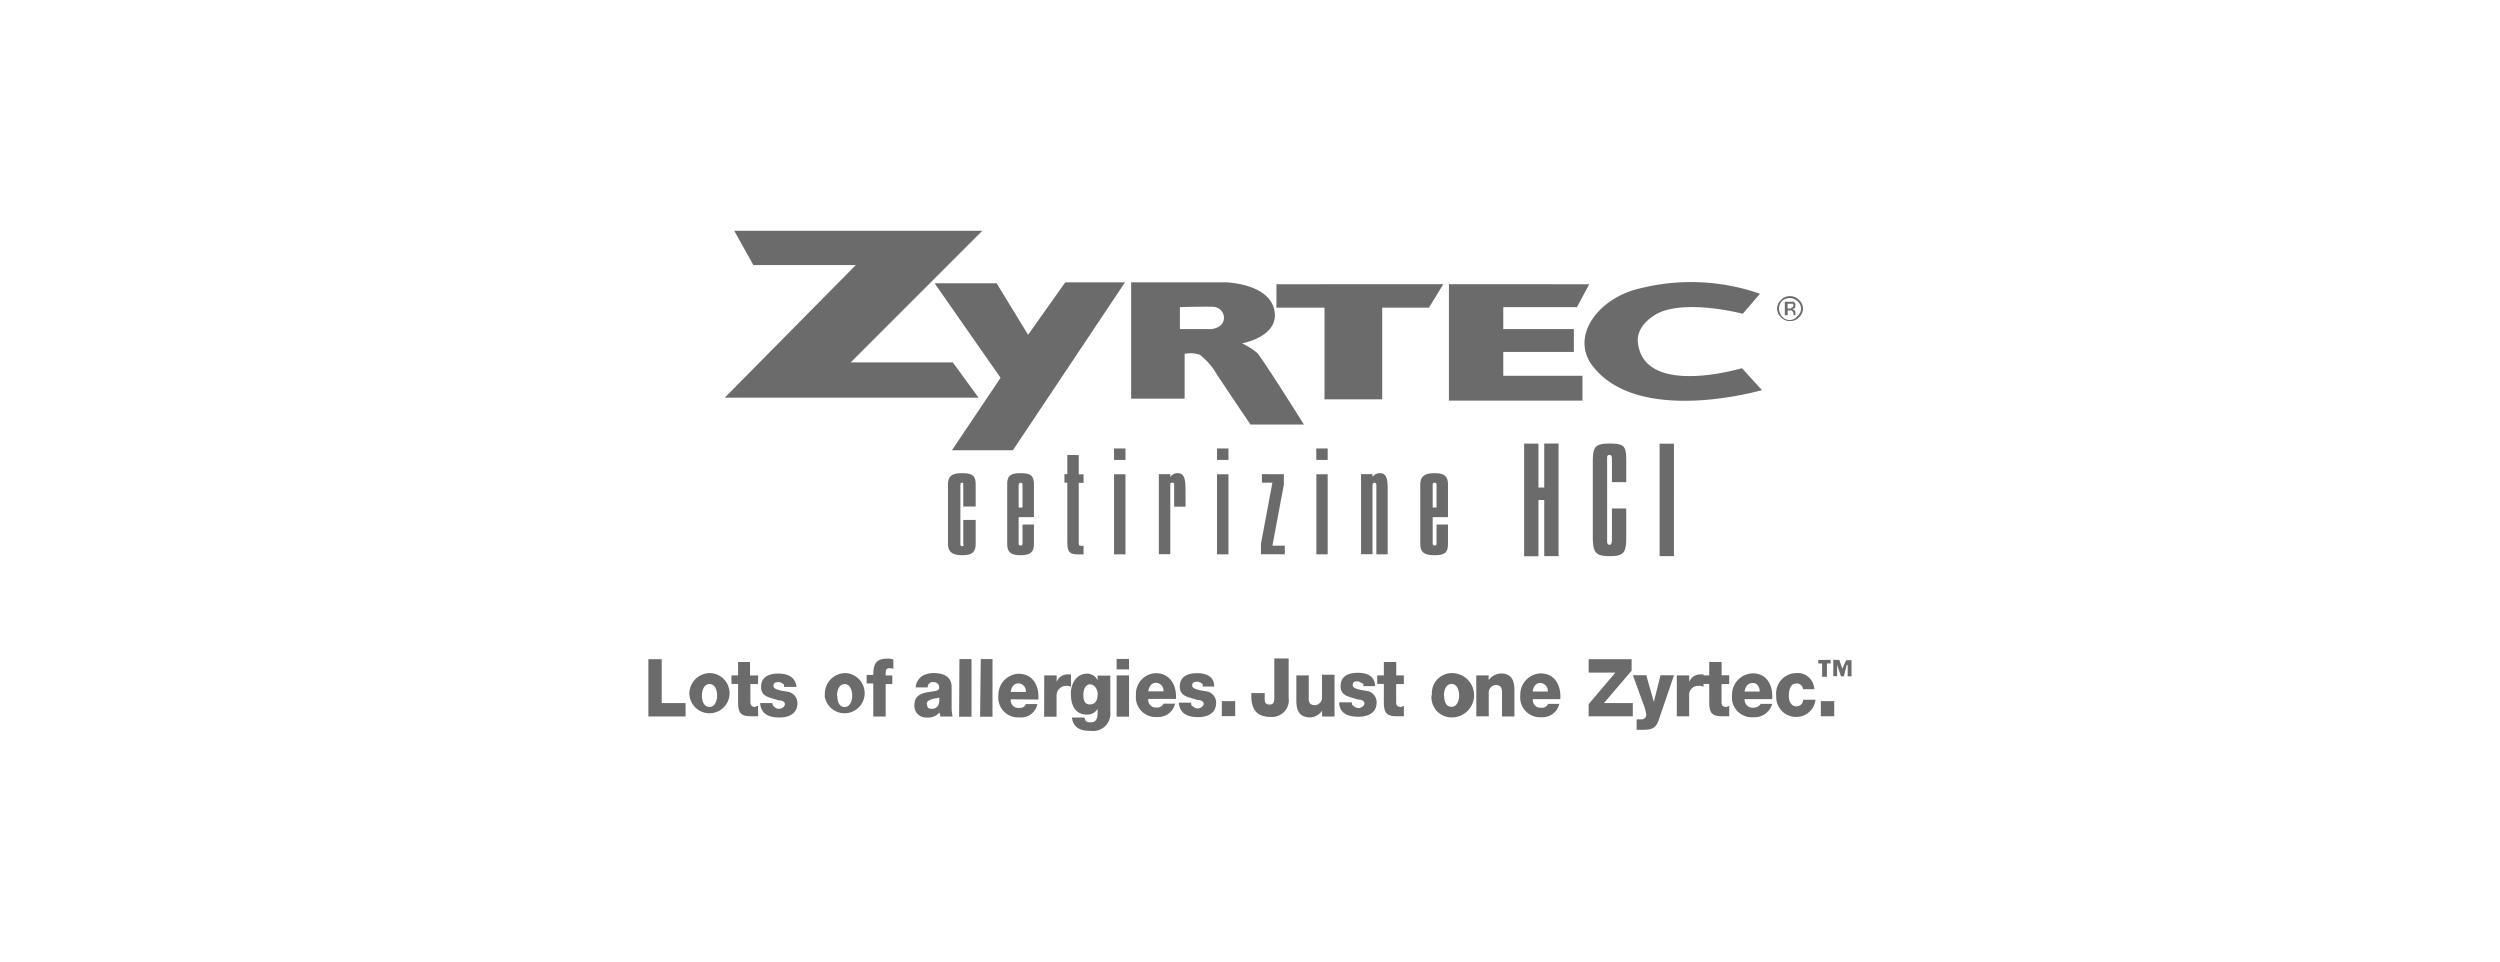
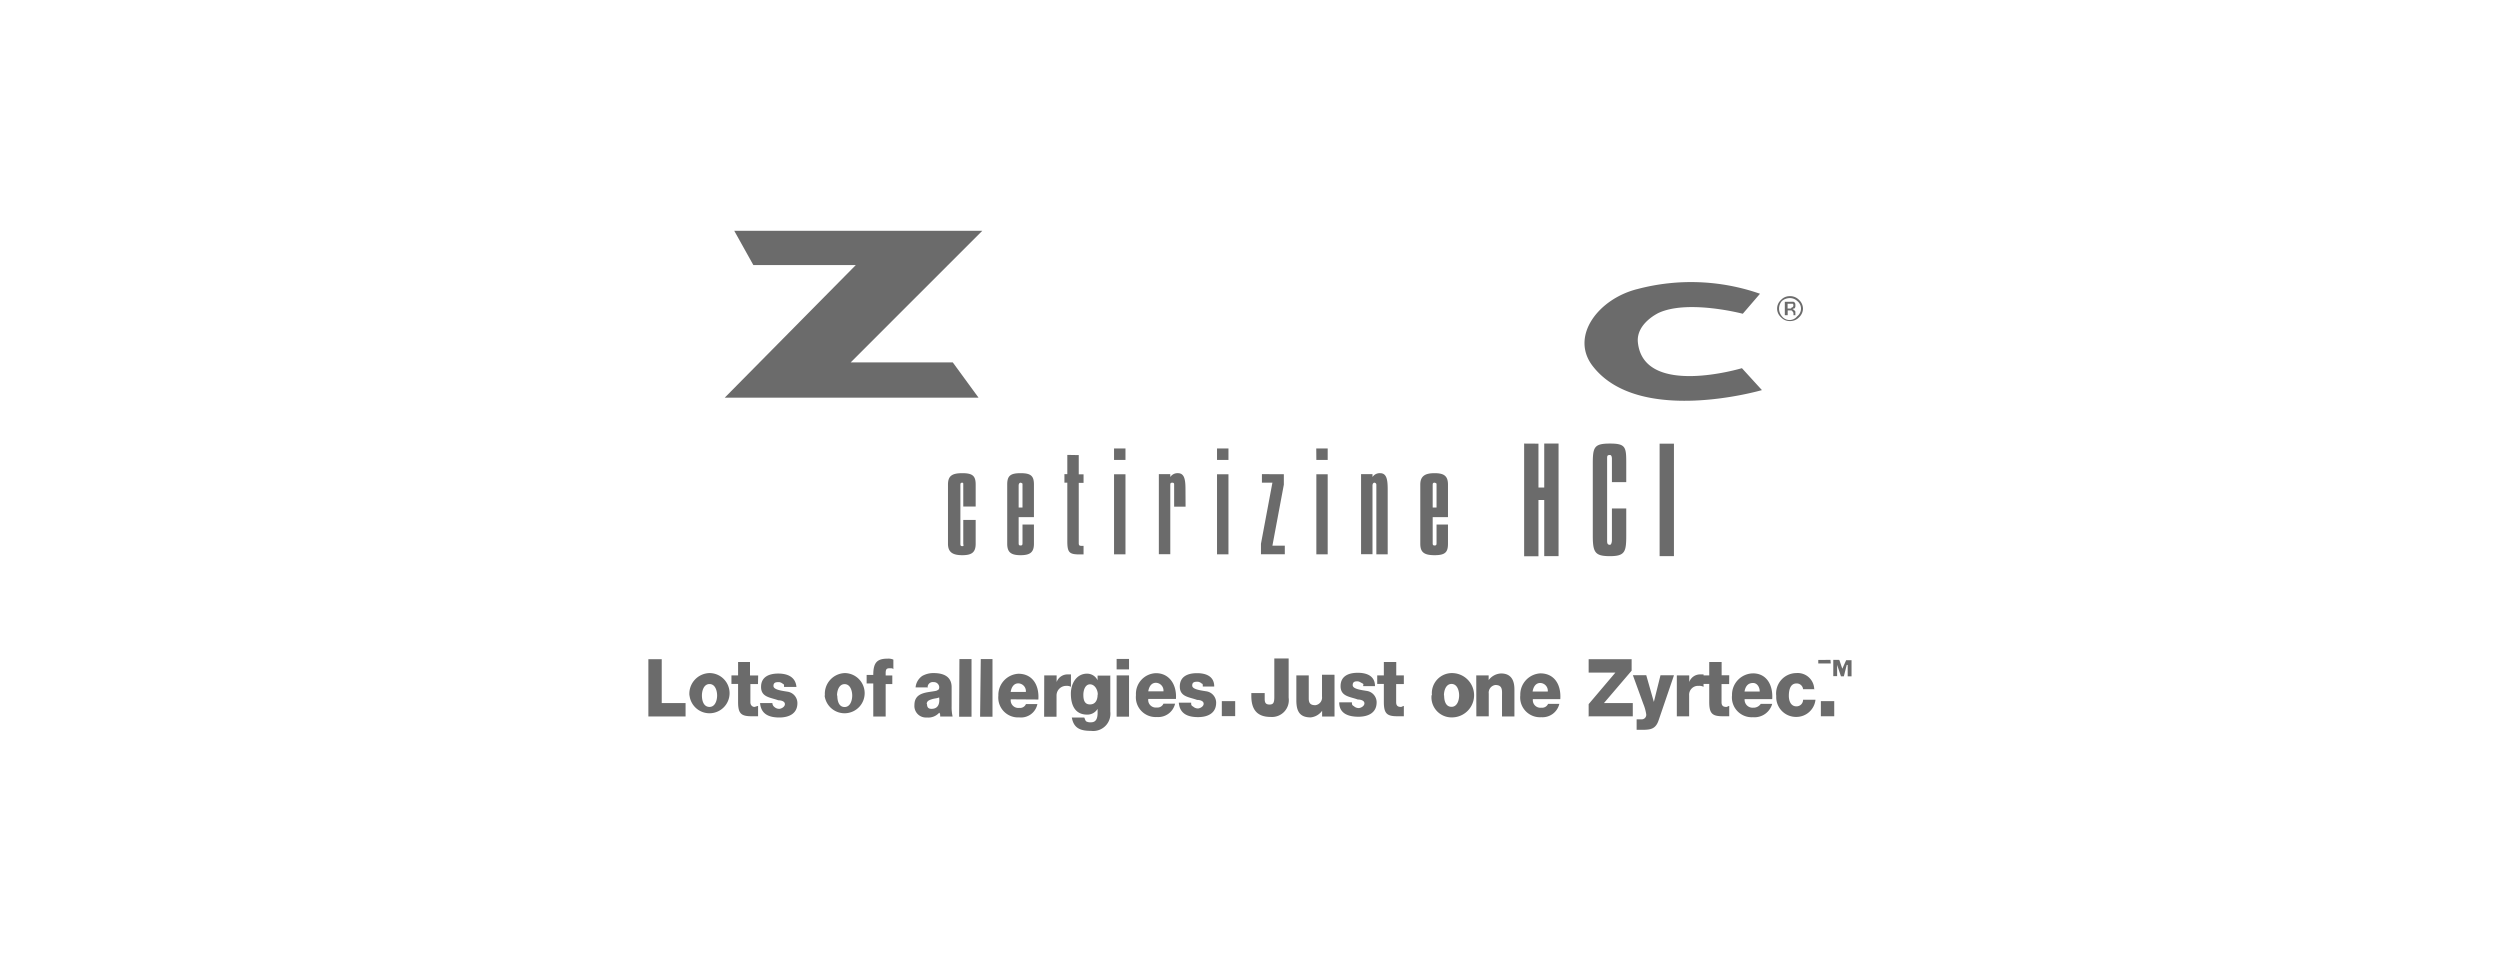
<svg xmlns="http://www.w3.org/2000/svg" id="Layer_1" data-name="Layer 1" viewBox="0 0 260 100">
  <defs>
    <style>.cls-1{fill:#6b6b6b;}</style>
  </defs>
  <title>08</title>
-   <path class="cls-1" d="M67.43,74.51H71.3V73.12H68.82V68.56H67.43ZM73,72.33c0-.5.2-1.19.79-1.19s.79.69.79,1.19-.2,1.19-.79,1.19S73,72.92,73,72.33Zm-1.29,0A2.09,2.09,0,1,0,73.78,70,2.15,2.15,0,0,0,71.7,72.33Zm7.14-2.08H78V68.85H76.76v1.39h-.69v.89h.69V73c0,1.19.3,1.49,1.39,1.49h.69V73.42c-.1,0-.3.1-.4.1s-.4-.1-.4-.49V71.14h.79Zm.2,2.88c.1,1.19,1,1.49,2,1.49s1.88-.4,1.88-1.49a1.2,1.2,0,0,0-1-1.19c-.6-.1-1.49-.2-1.49-.6s.3-.4.6-.4a.75.75,0,0,1,.4.2c.1,0,.1.1.1.3h1.29c-.1-1.09-1-1.39-1.89-1.39s-1.79.3-1.79,1.39,1,1.09,1.79,1.39c.3,0,.69.1.69.4s-.4.49-.6.49a.76.76,0,0,1-.5-.2.51.51,0,0,1-.2-.4H79Zm8-.79c0-.5.2-1.19.79-1.19s.79.69.79,1.19-.2,1.19-.79,1.19S87.08,72.92,87.08,72.33Zm-1.29,0A2.09,2.09,0,1,0,87.87,70,2.15,2.15,0,0,0,85.79,72.33Zm5.06,2.18h1.29V71.14h.69v-.89h-.69V70c0-.4.1-.5.4-.5s.3,0,.4.1v-1a1.26,1.26,0,0,0-.6-.1c-1.09,0-1.49.4-1.49,1.69h-.69v.89h.69v3.37Zm5.56-1.29c0-.3.2-.4.5-.5s.6-.1.79-.2c.1.79-.2,1.19-.79,1.19C96.61,73.72,96.41,73.62,96.41,73.22Zm.1-1.69a.53.53,0,0,1,.6-.6.56.56,0,0,1,.6.5c0,.3-.1.3-.3.4-.89.2-2.28.1-2.28,1.49a1.2,1.2,0,0,0,1.29,1.29,1.52,1.52,0,0,0,1.29-.5c.1.1.1.2.1.4h1.29a4.46,4.46,0,0,1-.1-1.09V71.53C99,70.34,98.1,70,97.1,70a2.36,2.36,0,0,0-1.19.3,1.63,1.63,0,0,0-.69,1.19h1.29Zm3.27,3h1.29v-6H99.78Zm2.18,0h1.29v-6H102Zm3.18-2.58c.1-.6.4-.89.79-.89a.81.81,0,0,1,.79.89Zm2.88.79c.1-1.49-.6-2.68-2.08-2.68a2.21,2.21,0,0,0-2.08,2.28A2.06,2.06,0,0,0,106,74.61a1.74,1.74,0,0,0,1.89-1.39h-1.19a.66.66,0,0,1-.69.4.79.79,0,0,1-.89-.89Zm.6,1.79h1.29V72.33a1,1,0,0,1,1-1,.9.9,0,0,1,.5.1V70.14h-.3a1.2,1.2,0,0,0-1.19.79v-.69h-1.29Zm5.56-2.28c0,.5-.2,1-.79,1s-.69-.5-.69-1,.2-1.09.69-1.09S114.17,71.73,114.17,72.23Zm1.29-2h-1.29v.49a1.22,1.22,0,0,0-1.09-.69c-1.09,0-1.69,1-1.69,2.08,0,1.29.5,2.18,1.69,2.18a1.24,1.24,0,0,0,1.09-.6v.4c0,.5-.1,1-.69,1a.9.9,0,0,1-.5-.1c-.1-.1-.1-.2-.2-.4h-1.29c.2,1.19,1,1.39,2,1.39a1.79,1.79,0,0,0,2-2V70.24Zm.69,4.27h1.29V70.24h-1.29Zm1.29-6h-1.29v1.09h1.29Zm2,3.37c.1-.6.4-.89.79-.89a.81.81,0,0,1,.79.89h-1.59Zm2.88.79c.1-1.49-.69-2.68-2.08-2.68a2.15,2.15,0,0,0-2.08,2.28,2.06,2.06,0,0,0,2.18,2.28,1.8,1.8,0,0,0,1.89-1.39H121a.67.67,0,0,1-.69.4.79.79,0,0,1-.89-.89h2.88Zm.3.4c.1,1.19,1,1.49,2,1.49s1.88-.4,1.88-1.49a1.2,1.2,0,0,0-1-1.19c-.6-.1-1.49-.2-1.49-.6s.3-.4.6-.4a.75.75,0,0,1,.4.2c.1,0,.1.1.1.3h1.19c0-1.09-.89-1.39-1.79-1.39s-1.79.3-1.79,1.39,1,1.09,1.79,1.39c.3,0,.69.1.69.4s-.4.49-.6.49a.76.76,0,0,1-.5-.2c-.2-.1-.2-.2-.2-.4h-1.29Zm4.47,1.39h1.39V72.92h-1.39Zm6.95-6h-1.49v4c0,.6-.1.79-.5.79s-.5-.2-.5-.59v-.6h-1.39v.3c0,1.29.5,2.18,2,2.18a1.75,1.75,0,0,0,1.88-2V68.56Zm4.76,1.69h-1.29v2.28a.8.8,0,0,1-.69.89c-.5,0-.69-.2-.69-.69V70.24h-1.29v2.58c0,1.09.3,1.79,1.49,1.79a1.68,1.68,0,0,0,1.19-.69v.6h1.29V70.24Zm.5,2.88c0,1.19,1,1.49,2,1.49s1.89-.4,1.89-1.49a1.2,1.2,0,0,0-1-1.19c-.6-.1-1.49-.2-1.49-.6s.3-.4.49-.4.3.1.5.2.1.1.1.3H143c0-1.09-.89-1.39-1.79-1.39s-1.79.3-1.79,1.39,1,1.09,1.79,1.39c.3,0,.69.1.69.4s-.4.49-.6.49a.76.76,0,0,1-.5-.2c-.2-.1-.2-.2-.2-.4h-1.29ZM146,70.24h-.79V68.85h-1.29v1.39h-.69v.89h.69V73c0,1.19.3,1.49,1.39,1.49H146V73.42c-.1,0-.2.1-.3.1-.3,0-.5-.1-.5-.49V71.14H146v-.89Zm4.17,2.08c0-.5.2-1.19.79-1.19s.79.69.79,1.19-.2,1.19-.79,1.19S150.19,72.92,150.19,72.33Zm-1.29,0A2.09,2.09,0,0,0,151,74.61,2.29,2.29,0,0,0,151,70a2.09,2.09,0,0,0-2.08,2.28Zm4.66,2.18h1.29V72.13a.8.8,0,0,1,.69-.89c.79,0,.69.6.69,1.19v2.08h1.29V71.73c0-.6-.1-1.69-1.39-1.69a1.7,1.7,0,0,0-1.29.69v-.49h-1.29Zm5.85-2.58c.1-.6.4-.89.79-.89a.81.81,0,0,1,.79.89Zm2.88.79c.1-1.49-.6-2.68-2.08-2.68a2.21,2.21,0,0,0-2.08,2.28,2.06,2.06,0,0,0,2.18,2.28,1.8,1.8,0,0,0,1.88-1.39H161a.67.67,0,0,1-.69.4.79.79,0,0,1-.89-.89h2.88Zm2.88,1.79h4.66V73.12h-3l2.88-3.37V68.56h-4.47v1.39H168l-2.78,3.28v1.29Zm8.93-4.27h-1.39L172,73l-.79-2.78h-1.39l1.09,3a4.48,4.48,0,0,1,.3,1.09.47.47,0,0,1-.5.5h-.5V75.9h.6c.89,0,1.39-.1,1.69-1l1.59-4.66Zm.3,4.27h1.29V72.33a.93.93,0,0,1,1-1,.9.9,0,0,1,.5.1V70.14h-.3a1.2,1.2,0,0,0-1.19.79v-.69h-1.29v4.27Zm5.46-4.27h-.79V68.85h-1.29v1.39h-.59v.89h.59V73c0,1.19.3,1.49,1.39,1.49h.69V73.42c-.1,0-.2.1-.3.1-.3,0-.5-.1-.5-.49V71.14h.79Zm1.59,1.69q.15-.89.89-.89c.4,0,.69.4.69.89Zm2.88.79c.1-1.49-.6-2.68-2-2.68a2.22,2.22,0,0,0-2.18,2.28,2.06,2.06,0,0,0,2.18,2.28,1.91,1.91,0,0,0,2-1.39h-1.19a.9.9,0,0,1-.79.4.83.83,0,0,1-.89-.89Zm4.37-1A1.72,1.72,0,0,0,186.81,70a2.12,2.12,0,0,0-2.08,2.38,2.06,2.06,0,0,0,2.08,2.18,2,2,0,0,0,2-1.79h-1.29a.68.68,0,0,1-.69.69c-.6,0-.79-.59-.79-1.09s.1-1.29.79-1.29a.66.66,0,0,1,.69.6h1.19Zm.69,2.78h1.39V72.92h-1.39Zm1-5.86H189.1V69h.4v1.39h.5V69h.4Zm.89,0h-.6v1.69h.4V69.15l.4,1.19h.3l.3-1.19h.1v1.19h.4V68.66H192l-.4.89-.3-.89ZM186.12,31a1.13,1.13,0,0,1,.79.3,1,1,0,0,1,0,1.59,1,1,0,0,1-1.59,0,1.21,1.21,0,0,1,0-1.59A1.32,1.32,0,0,1,186.12,31Zm1.39,1.09a1.26,1.26,0,0,0-.4-.89,1.28,1.28,0,0,0-1-.4,1.21,1.21,0,0,0-.89.4,1.2,1.2,0,0,0,0,1.79,1.21,1.21,0,0,0,.89.4,1.27,1.27,0,0,0,1-.4A1.25,1.25,0,0,0,187.51,32.14Zm-1-.3a.21.21,0,0,1-.2.2c0,.1-.1.1-.2.1h-.2v-.5h.5c.1,0,.1.1.1.2Zm-.89-.4v1.39h.3v-.5h.4c.1.1.2.2.2.3v.2h.2v-.3c0-.1,0-.1-.1-.2s-.1-.1-.2-.1c.1-.1.1-.1.2-.1a.36.36,0,0,0,.1-.3c0-.2,0-.3-.2-.4ZM76.36,24h25.8L88.47,37.69H99.09l2.68,3.67H75.37L89,27.57H78.35Z" />
-   <path class="cls-1" d="M97.2,29.46h6.45l3.27,5.36,3.87-5.46H117L105.34,46.83H99l5.06-7.54Zm30.27-.1s4.47.1,5.06,2.88-3.37,3.47-3.37,3.47a6.89,6.89,0,0,1,1.59,1c.5.5,4.86,7.44,4.86,7.44h-5.56s-3.57-5.26-3.77-5.66a7.46,7.46,0,0,0-1.49-1.59,3,3,0,0,0-1.59-.1v4.66h-5.56V29.36Zm-4.76,2.58v2.28H126s1.29-.1,1.29-1.19a1.15,1.15,0,0,0-.89-1.09c-.1-.1-3.67,0-3.67,0Zm10.12-2.38H150.1L148.61,32h-4.86v9.53h-6V32h-5V29.56Zm32.45,0H150.69V41.66h13.89V39.08h-8.24V36.6h7.34V34.22h-7.34V31.94H164Z" />
+   <path class="cls-1" d="M67.43,74.51H71.3V73.12H68.82V68.56H67.43ZM73,72.33c0-.5.2-1.19.79-1.19s.79.69.79,1.19-.2,1.19-.79,1.19S73,72.92,73,72.33Zm-1.29,0A2.09,2.09,0,1,0,73.78,70,2.15,2.15,0,0,0,71.7,72.33Zm7.14-2.08H78V68.85H76.76v1.39h-.69v.89h.69V73c0,1.19.3,1.49,1.39,1.49h.69V73.42c-.1,0-.3.1-.4.1s-.4-.1-.4-.49V71.14h.79Zm.2,2.88c.1,1.19,1,1.49,2,1.49s1.88-.4,1.88-1.49a1.2,1.2,0,0,0-1-1.19c-.6-.1-1.49-.2-1.49-.6s.3-.4.6-.4a.75.75,0,0,1,.4.2c.1,0,.1.1.1.3h1.29c-.1-1.09-1-1.39-1.89-1.39s-1.79.3-1.79,1.39,1,1.09,1.79,1.39c.3,0,.69.1.69.4s-.4.49-.6.49a.76.76,0,0,1-.5-.2.51.51,0,0,1-.2-.4H79Zm8-.79c0-.5.2-1.19.79-1.19s.79.69.79,1.19-.2,1.19-.79,1.19S87.08,72.92,87.08,72.33Zm-1.29,0A2.09,2.09,0,1,0,87.87,70,2.15,2.15,0,0,0,85.79,72.33Zm5.06,2.18h1.29V71.14h.69v-.89h-.69V70c0-.4.1-.5.4-.5s.3,0,.4.1v-1a1.26,1.26,0,0,0-.6-.1c-1.09,0-1.49.4-1.49,1.69h-.69v.89h.69v3.37Zm5.56-1.29c0-.3.2-.4.5-.5s.6-.1.79-.2c.1.79-.2,1.19-.79,1.19C96.61,73.72,96.41,73.62,96.41,73.22Zm.1-1.69a.53.53,0,0,1,.6-.6.56.56,0,0,1,.6.5c0,.3-.1.3-.3.4-.89.2-2.28.1-2.28,1.49a1.2,1.2,0,0,0,1.29,1.29,1.52,1.52,0,0,0,1.29-.5c.1.1.1.2.1.4h1.29a4.46,4.46,0,0,1-.1-1.09V71.53C99,70.34,98.1,70,97.1,70a2.36,2.36,0,0,0-1.19.3,1.63,1.63,0,0,0-.69,1.19h1.29Zm3.27,3h1.29v-6H99.78Zm2.18,0h1.29v-6H102Zm3.18-2.58c.1-.6.4-.89.79-.89a.81.81,0,0,1,.79.89Zm2.88.79c.1-1.49-.6-2.68-2.08-2.68a2.21,2.21,0,0,0-2.08,2.28A2.06,2.06,0,0,0,106,74.61a1.74,1.74,0,0,0,1.89-1.39h-1.19a.66.66,0,0,1-.69.4.79.79,0,0,1-.89-.89Zm.6,1.79h1.29V72.33a1,1,0,0,1,1-1,.9.9,0,0,1,.5.1V70.14h-.3a1.2,1.2,0,0,0-1.19.79v-.69h-1.29Zm5.56-2.28c0,.5-.2,1-.79,1s-.69-.5-.69-1,.2-1.09.69-1.09S114.17,71.73,114.17,72.23Zm1.29-2h-1.29v.49a1.22,1.22,0,0,0-1.09-.69c-1.09,0-1.69,1-1.69,2.08,0,1.29.5,2.18,1.69,2.18a1.24,1.24,0,0,0,1.09-.6v.4c0,.5-.1,1-.69,1a.9.9,0,0,1-.5-.1c-.1-.1-.1-.2-.2-.4h-1.29c.2,1.19,1,1.39,2,1.39a1.79,1.79,0,0,0,2-2V70.24Zm.69,4.27h1.29V70.24h-1.29Zm1.29-6h-1.29v1.09h1.29Zm2,3.37c.1-.6.4-.89.79-.89a.81.81,0,0,1,.79.89h-1.59Zm2.88.79c.1-1.49-.69-2.68-2.08-2.68a2.15,2.15,0,0,0-2.08,2.28,2.06,2.06,0,0,0,2.18,2.28,1.8,1.8,0,0,0,1.89-1.39H121a.67.67,0,0,1-.69.4.79.79,0,0,1-.89-.89h2.88Zm.3.4c.1,1.19,1,1.49,2,1.49s1.88-.4,1.88-1.49a1.2,1.2,0,0,0-1-1.19c-.6-.1-1.49-.2-1.49-.6s.3-.4.6-.4a.75.75,0,0,1,.4.2c.1,0,.1.1.1.3h1.19c0-1.09-.89-1.39-1.79-1.39s-1.79.3-1.79,1.39,1,1.09,1.79,1.39c.3,0,.69.1.69.4s-.4.49-.6.49a.76.76,0,0,1-.5-.2c-.2-.1-.2-.2-.2-.4h-1.29Zm4.47,1.39h1.39V72.92h-1.39Zm6.95-6h-1.49v4c0,.6-.1.79-.5.79s-.5-.2-.5-.59v-.6h-1.39v.3c0,1.29.5,2.18,2,2.18a1.75,1.75,0,0,0,1.88-2V68.56Zm4.76,1.69h-1.29v2.28a.8.8,0,0,1-.69.89c-.5,0-.69-.2-.69-.69V70.24h-1.29v2.58c0,1.09.3,1.79,1.49,1.79a1.68,1.68,0,0,0,1.19-.69v.6h1.29V70.24Zm.5,2.88c0,1.19,1,1.49,2,1.49s1.89-.4,1.89-1.49a1.2,1.2,0,0,0-1-1.19c-.6-.1-1.49-.2-1.49-.6s.3-.4.49-.4.3.1.5.2.1.1.1.3H143c0-1.09-.89-1.39-1.79-1.39s-1.79.3-1.79,1.39,1,1.09,1.79,1.39c.3,0,.69.1.69.4s-.4.49-.6.49a.76.76,0,0,1-.5-.2c-.2-.1-.2-.2-.2-.4h-1.29ZM146,70.24h-.79V68.85h-1.29v1.39h-.69v.89h.69V73c0,1.19.3,1.49,1.39,1.49H146V73.42c-.1,0-.2.1-.3.1-.3,0-.5-.1-.5-.49V71.14H146v-.89Zm4.17,2.08c0-.5.2-1.19.79-1.19s.79.69.79,1.19-.2,1.19-.79,1.19S150.19,72.92,150.19,72.33Zm-1.29,0A2.09,2.09,0,0,0,151,74.61,2.29,2.29,0,0,0,151,70a2.09,2.09,0,0,0-2.08,2.28Zm4.66,2.18h1.29V72.13a.8.8,0,0,1,.69-.89c.79,0,.69.6.69,1.19v2.08h1.29V71.73c0-.6-.1-1.69-1.39-1.69a1.7,1.7,0,0,0-1.29.69v-.49h-1.29Zm5.85-2.58c.1-.6.4-.89.79-.89a.81.81,0,0,1,.79.89Zm2.88.79c.1-1.49-.6-2.68-2.08-2.68a2.21,2.21,0,0,0-2.08,2.28,2.06,2.06,0,0,0,2.18,2.28,1.8,1.8,0,0,0,1.88-1.39H161a.67.67,0,0,1-.69.4.79.79,0,0,1-.89-.89h2.88Zm2.88,1.79h4.66V73.12h-3l2.88-3.37V68.56h-4.47v1.39H168l-2.78,3.28v1.29Zm8.93-4.27h-1.39L172,73l-.79-2.78h-1.39l1.09,3a4.48,4.48,0,0,1,.3,1.09.47.47,0,0,1-.5.5h-.5V75.9h.6c.89,0,1.39-.1,1.69-1l1.59-4.66Zm.3,4.27h1.29V72.33a.93.93,0,0,1,1-1,.9.9,0,0,1,.5.1V70.14h-.3a1.2,1.2,0,0,0-1.19.79v-.69h-1.29v4.27Zm5.46-4.27h-.79V68.85h-1.29v1.39h-.59v.89h.59V73c0,1.19.3,1.49,1.39,1.49h.69V73.42c-.1,0-.2.1-.3.1-.3,0-.5-.1-.5-.49V71.14h.79Zm1.59,1.69q.15-.89.89-.89c.4,0,.69.4.69.89Zm2.88.79c.1-1.49-.6-2.68-2-2.68a2.22,2.22,0,0,0-2.18,2.28,2.06,2.06,0,0,0,2.18,2.28,1.91,1.91,0,0,0,2-1.39h-1.19a.9.9,0,0,1-.79.4.83.83,0,0,1-.89-.89Zm4.37-1A1.72,1.72,0,0,0,186.81,70a2.12,2.12,0,0,0-2.08,2.38,2.06,2.06,0,0,0,2.08,2.18,2,2,0,0,0,2-1.79h-1.29a.68.68,0,0,1-.69.69c-.6,0-.79-.59-.79-1.09s.1-1.29.79-1.29a.66.66,0,0,1,.69.6h1.19Zm.69,2.78h1.39V72.92h-1.39Zm1-5.86H189.1V69h.4h.5V69h.4Zm.89,0h-.6v1.69h.4V69.15l.4,1.19h.3l.3-1.19h.1v1.19h.4V68.66H192l-.4.89-.3-.89ZM186.12,31a1.13,1.13,0,0,1,.79.3,1,1,0,0,1,0,1.59,1,1,0,0,1-1.59,0,1.21,1.21,0,0,1,0-1.59A1.32,1.32,0,0,1,186.12,31Zm1.39,1.09a1.26,1.26,0,0,0-.4-.89,1.28,1.28,0,0,0-1-.4,1.21,1.21,0,0,0-.89.4,1.2,1.2,0,0,0,0,1.79,1.21,1.21,0,0,0,.89.4,1.27,1.27,0,0,0,1-.4A1.25,1.25,0,0,0,187.51,32.14Zm-1-.3a.21.21,0,0,1-.2.2c0,.1-.1.1-.2.1h-.2v-.5h.5c.1,0,.1.1.1.2Zm-.89-.4v1.39h.3v-.5h.4c.1.1.2.2.2.3v.2h.2v-.3c0-.1,0-.1-.1-.2s-.1-.1-.2-.1c.1-.1.1-.1.2-.1a.36.36,0,0,0,.1-.3c0-.2,0-.3-.2-.4ZM76.36,24h25.8L88.47,37.69H99.09l2.68,3.67H75.37L89,27.57H78.35Z" />
  <path class="cls-1" d="M170.34,30.05a21.78,21.78,0,0,1,12.7.5l-1.79,2.08s-5.66-1.49-8.73-.1c0,0-2.38,1.09-2.18,3.08.6,5.76,10.82,2.68,10.82,2.68l2.08,2.28s-12.9,3.77-17.66-2.58c-2.28-3.08.69-6.95,4.76-7.94ZM101.47,52.68h-1.29V50.3a.1.1,0,0,0-.1-.1c-.2,0-.2.1-.2.3v6c0,.2,0,.3.2.3s.1-.1.1-.3V54.07h1.29v2.48c0,.89-.4,1.19-1.39,1.19s-1.49-.3-1.49-1.19V50.4c0-.89.4-1.19,1.49-1.19s1.39.3,1.39,1.19v2.28Zm4.47.1V50.5c0-.2.1-.3.2-.3a.35.35,0,0,1,.2.1v2.48Zm0,1h1.59V50.4c0-.89-.3-1.19-1.39-1.19s-1.39.3-1.39,1.19v6.15c0,.89.4,1.19,1.39,1.19s1.39-.3,1.39-1.19v-2h-1.19v1.88c0,.2,0,.3-.2.3s-.2-.1-.2-.3V53.77Zm6.25-6.45v2h.5v.89h-.5v6.25c0,.3.1.3.4.3h.1v.89h-.4c-1.09,0-1.29-.2-1.29-1.39V50.2h-.3v-.89h.3v-2Zm3.67-.69h1.19v1.19h-1.19Zm0,2.68h1.19v8.33h-1.19V49.31Zm7.44,3.37h-1.19V50.4c0-.1,0-.2-.2-.2s-.2.1-.2.3v7.14h-1.19V49.31h1.19v.3a.9.9,0,0,1,.79-.4c.69,0,.79.69.79,1.69Zm3.27-6.05h1.19v1.19h-1.19Zm0,2.68h1.19v8.33h-1.19V49.31Zm6.95,0V50.4l-1.19,6.35h1.29v.89h-2.48V56.55l1.19-6.35h-1.09v-.89Zm3.37-2.68h1.19v1.19H136.9Zm0,2.68h1.19v8.33H136.9V49.31Zm7.44,8.33h-1.19V50.4a.21.21,0,0,0-.2-.2c-.1,0-.2.1-.2.3v7.14h-1.19V49.31h1.19v.3a.9.9,0,0,1,.79-.4c.69,0,.79.69.79,1.69v6.75h0ZM149,52.78V50.5c0-.2,0-.3.2-.3a.35.35,0,0,1,.2.1v2.48H149Zm0,1h1.59V50.4c0-.89-.4-1.19-1.39-1.19s-1.49.3-1.49,1.19v6.15c0,.89.4,1.19,1.49,1.19s1.39-.3,1.39-1.19v-2H149.4v1.88c0,.2,0,.3-.2.3s-.2-.1-.2-.3V53.77Zm11-7.64v4.56h.6V46.13h1.49V57.84h-1.49V52H160v5.85h-1.49V46.13Zm9.13,4h-1.49V47.72c0-.3-.1-.4-.2-.4-.3,0-.3.1-.3.4v8.44c0,.3,0,.5.3.5.1,0,.2-.2.2-.5V52.88h1.49v2.78c0,1.69-.1,2.18-1.69,2.18s-1.79-.4-1.79-2.18V48.31c0-1.79.1-2.18,1.79-2.18s1.69.4,1.69,2.18Zm3.47-4h1.49V57.84h-1.49Z" />
</svg>